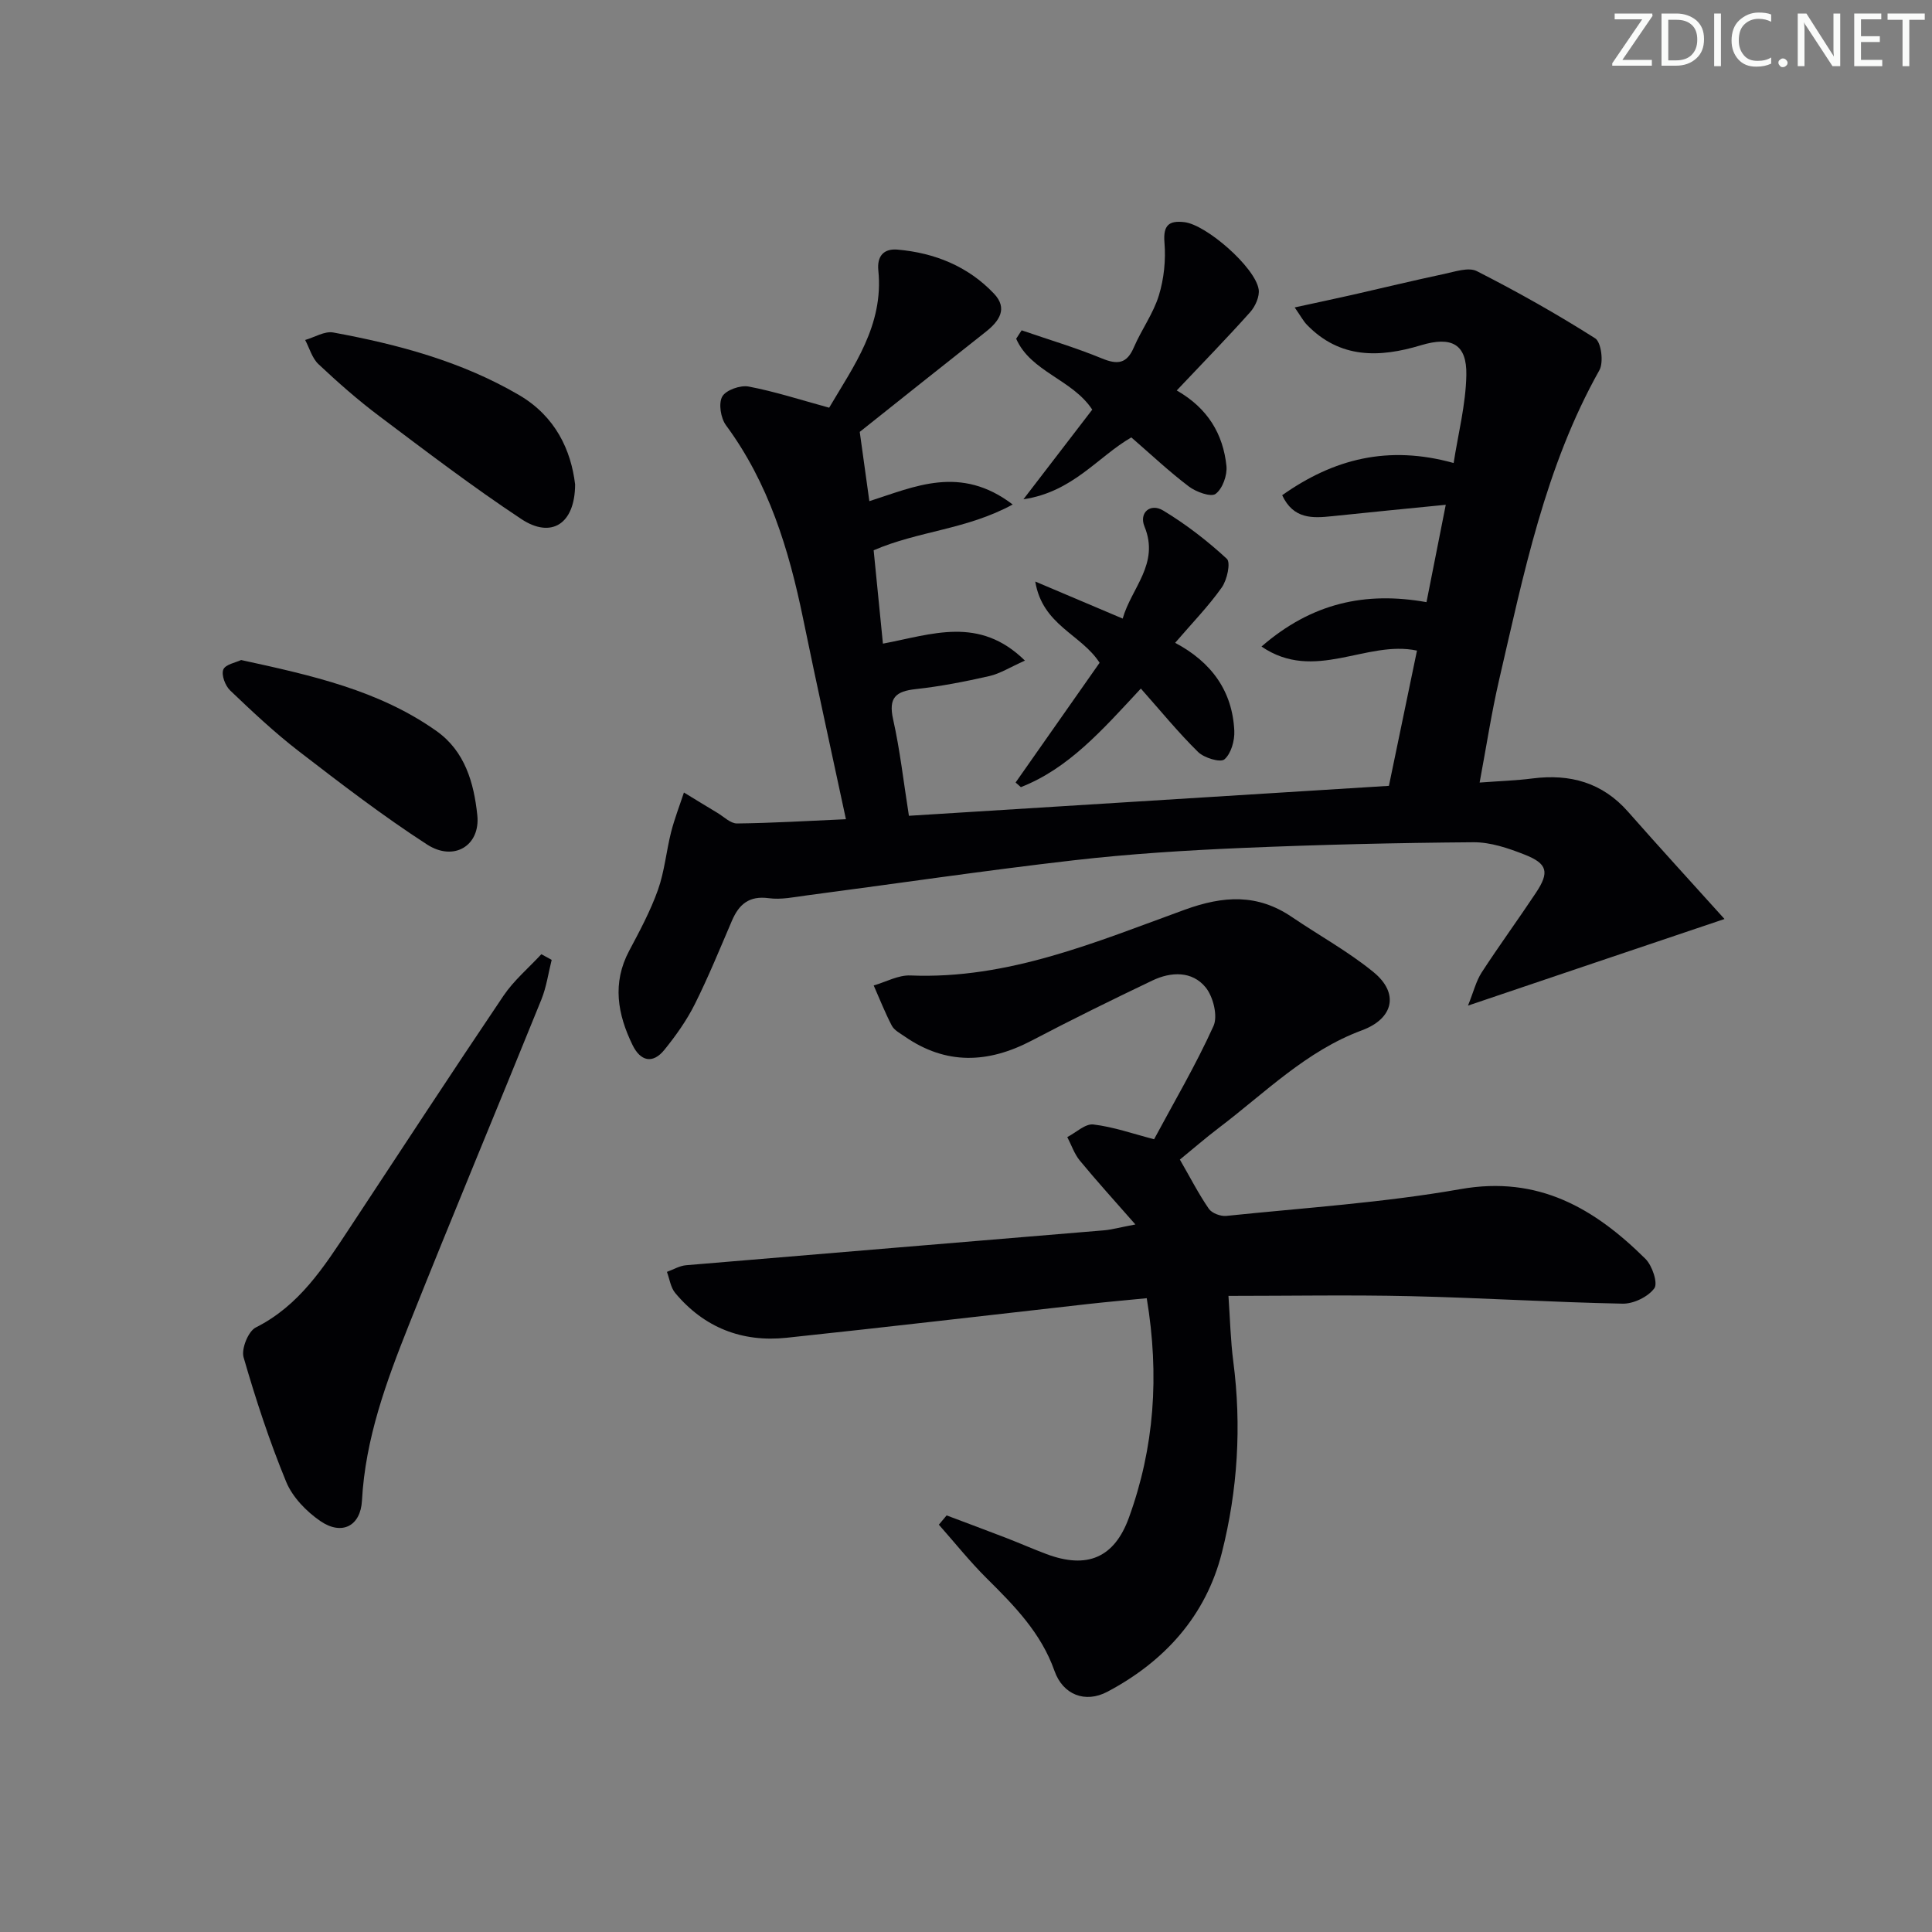
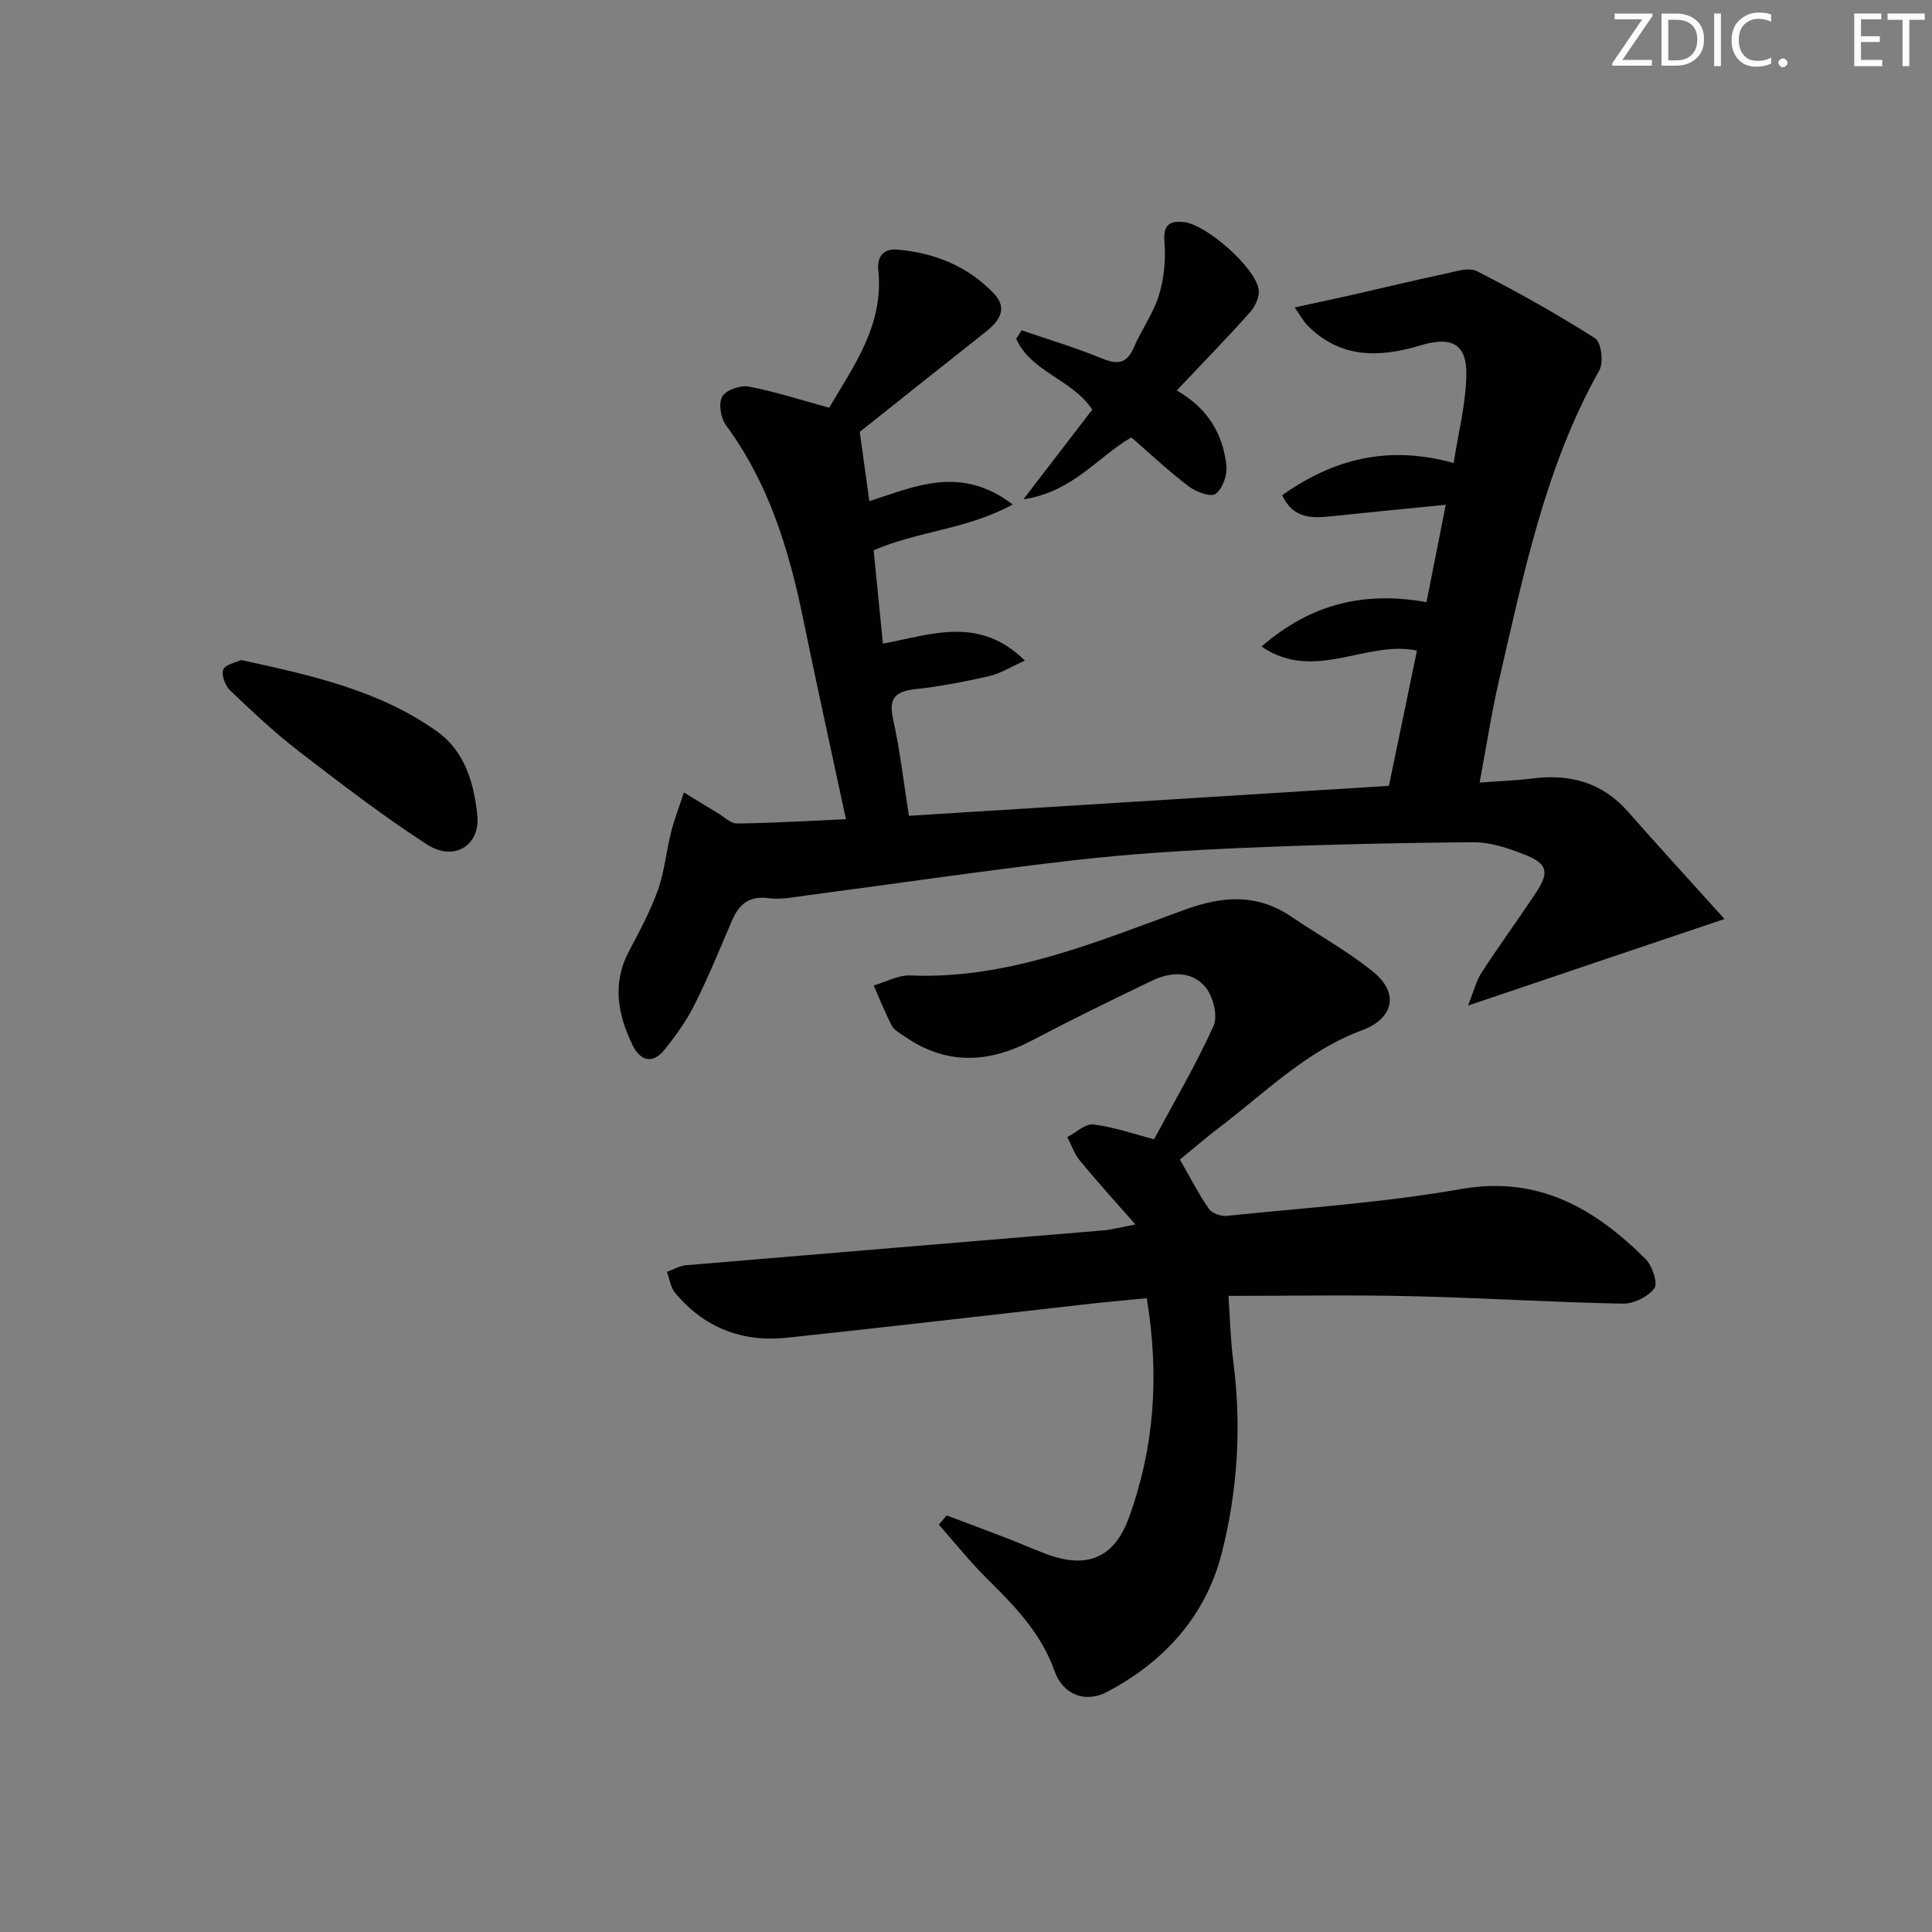
<svg xmlns="http://www.w3.org/2000/svg" enable-background="new 0 0 400 400" viewBox="0 0 400 400">
  <rect x="0" y="0" width="400" height="400" fill="#808080" stroke="none" />
  <g fill="#fafbfa">
    <path d="m342.2 3.2-6.3 9.2h6.1v1.2h-8.2v-.5l6.2-9.1h-5.7v-1.2h7.8v.4z" />
    <path d="m344 13.7v-10.9h3.1c1.6 0 3 .5 4.1 1.4 1.1 1 1.6 2.2 1.6 3.9s-.5 3-1.6 4-2.5 1.5-4.2 1.5h-3zm1.4-9.6v8.4h1.6c1.4 0 2.5-.4 3.2-1.1.8-.8 1.2-1.8 1.2-3.2s-.4-2.4-1.2-3.1-1.8-1-3.1-1z" />
    <path d="m356.3 2.8v10.9h-1.4v-10.9z" />
    <path d="m366.6 13.2c-.8.4-1.8.6-3 .6-1.6 0-2.8-.5-3.7-1.5s-1.4-2.3-1.4-3.9c0-1.7.5-3.2 1.6-4.2s2.4-1.6 4-1.6c1 0 1.9.1 2.6.4v1.5c-.8-.4-1.6-.6-2.6-.6-1.2 0-2.2.4-3 1.2s-1.1 1.9-1.1 3.3c0 1.3.4 2.3 1.1 3.1s1.6 1.1 2.8 1.1c1.1 0 2-.2 2.8-.7v1.3z" />
    <path d="m368.2 13c0-.3.1-.5.3-.6.2-.2.4-.3.6-.3.3 0 .5.1.7.3s.3.4.3.6-.1.5-.3.6c-.2.2-.4.3-.7.3s-.5-.1-.6-.3c-.2-.2-.3-.4-.3-.6z" />
-     <path d="m381.1 13.7h-1.7l-5.5-8.4c-.2-.2-.3-.5-.4-.7 0 .2.1.8.1 1.5v7.6h-1.4v-10.9h1.8l5.3 8.3c.3.4.4.6.4.8 0-.3-.1-.8-.1-1.6v-7.5h1.4v10.9z" />
    <path d="m389.7 13.7h-5.8v-10.9h5.6v1.2h-4.2v3.5h3.9v1.2h-3.9v3.7h4.4z" />
    <path d="m398.4 4.1h-3.1v9.6h-1.4v-9.6h-3.1v-1.3h7.7v1.3z" />
  </g>
  <path d="m303.93 208.2c1.17-2.9 1.68-5.08 2.83-6.86 3.63-5.58 7.56-10.96 11.24-16.5 2.83-4.27 2.42-6.04-2.39-7.92-3.35-1.32-7.04-2.57-10.56-2.54-15.98.12-31.96.5-47.92 1.18-11.62.5-23.25 1.22-34.8 2.55-18.46 2.12-36.85 4.85-55.28 7.27-2.62.35-5.33.93-7.89.58-4.06-.55-6.16 1.26-7.62 4.66-2.49 5.8-4.87 11.65-7.69 17.29-1.68 3.36-3.92 6.51-6.29 9.44-2.43 3-4.96 2.36-6.59-.97-3.11-6.37-4.27-12.84-.7-19.54 2.18-4.1 4.4-8.24 5.95-12.59 1.36-3.82 1.72-8 2.72-11.96.71-2.78 1.76-5.48 2.66-8.21 2.3 1.4 4.6 2.82 6.91 4.2 1.34.8 2.73 2.22 4.08 2.21 7.29-.08 14.57-.53 22.55-.88-3.02-14.11-6.05-27.83-8.88-41.6-2.94-14.28-7.12-28-15.95-39.96-1.09-1.48-1.58-4.51-.78-5.94.75-1.35 3.75-2.41 5.47-2.08 5.47 1.04 10.81 2.78 16.67 4.38 5.01-8.53 11.33-17.06 10.18-28.4-.3-2.95 1.08-4.59 4-4.33 7.69.68 14.57 3.46 19.93 9.1 2.93 3.08 1.13 5.7-1.7 7.93-8.75 6.9-17.46 13.85-26.08 20.71.64 4.6 1.29 9.28 1.99 14.34 9.34-2.97 18.83-7.58 29.68.69-9.58 5.22-19.47 5.45-28.79 9.48.61 6.19 1.26 12.68 1.92 19.33 10.14-1.9 19.9-5.82 29.4 3.51-3.09 1.38-5.15 2.7-7.39 3.21-5.01 1.14-10.09 2.13-15.19 2.69-4.17.45-5.71 1.77-4.71 6.26 1.44 6.43 2.17 13.03 3.27 19.97 33.23-2.07 66.03-4.12 99.38-6.2 1.93-9.3 3.87-18.64 5.81-28-10.49-2.24-21.2 6.66-32.19-.84 10.39-9.03 21.52-11.45 34.16-9.19 1.28-6.45 2.56-12.91 3.99-20.16-8.16.81-15.83 1.55-23.5 2.36-4.09.43-8.03.65-10.37-4.34 10.63-7.52 21.93-10.44 35.5-6.67.92-5.97 2.51-12.07 2.63-18.19.13-6.45-3.06-8.1-9.39-6.19-8.57 2.59-16.76 2.83-23.6-4.22-.76-.78-1.28-1.79-2.55-3.61 4.48-.98 8.25-1.77 12.01-2.62 6.31-1.43 12.6-2.97 18.93-4.31 2.24-.47 5.06-1.46 6.78-.58 8.37 4.26 16.58 8.88 24.5 13.91 1.25.8 1.78 4.97.87 6.59-11.25 20.03-15.68 42.22-20.78 64.19-1.56 6.74-2.6 13.61-4.02 21.19 4.1-.31 7.54-.41 10.94-.85 7.78-.99 14.46.83 19.8 6.9 6.45 7.33 13.05 14.53 19.96 22.2-18.07 6.08-34.94 11.78-53.11 17.93z" fill="#010104" />
  <path d="m195.99 313.75c4.11 1.55 8.23 3.08 12.33 4.66 2.79 1.08 5.53 2.29 8.33 3.34 8.39 3.15 14.05.8 17.07-7.51 5.27-14.5 6.36-29.41 3.7-45.46-4.1.4-8.16.76-12.21 1.21-20.79 2.33-41.56 4.78-62.36 6.98-9.2.97-17.07-2.09-23.06-9.28-.95-1.14-1.16-2.89-1.71-4.36 1.33-.48 2.63-1.27 3.99-1.38 28.82-2.44 57.64-4.8 86.46-7.22 1.64-.14 3.26-.6 6.54-1.22-4.29-4.89-8-8.97-11.51-13.23-1.14-1.39-1.74-3.23-2.59-4.86 1.81-.93 3.73-2.81 5.4-2.61 4.18.5 8.25 1.94 12.57 3.06 4.06-7.58 8.62-15.31 12.3-23.44.94-2.07-.06-6.08-1.63-8.01-2.8-3.42-7.16-3.26-11.01-1.42-8.4 4.01-16.76 8.12-25.01 12.45-9.01 4.72-17.73 5.08-26.3-.87-.95-.66-2.15-1.28-2.65-2.23-1.41-2.69-2.52-5.54-3.75-8.32 2.54-.73 5.1-2.18 7.61-2.07 20.23.83 38.43-6.94 56.78-13.61 8.04-2.92 15.04-3.34 22.18 1.5 5.62 3.82 11.65 7.12 16.89 11.4 5.41 4.41 4.14 9.66-2.39 12.07-11.53 4.27-20.05 12.94-29.56 20.15-2.88 2.19-5.61 4.57-8.12 6.61 2.13 3.69 3.86 7.08 6 10.19.63.92 2.45 1.59 3.62 1.47 16.19-1.68 32.51-2.73 48.51-5.55 16.11-2.84 27.72 4 38.27 14.45 1.4 1.39 2.61 5.03 1.83 6.09-1.3 1.77-4.31 3.23-6.57 3.18-14.63-.29-29.24-1.22-43.86-1.55-12.45-.29-24.9-.06-37.74-.06.33 4.74.43 9.19 1 13.58 1.74 13.37.91 26.66-2.37 39.61-3.31 13.06-11.86 22.5-23.7 28.77-4.59 2.43-9.21.62-10.95-4.32-2.77-7.85-8.29-13.47-13.99-19.12-3.53-3.5-6.65-7.42-9.95-11.15.53-.65 1.07-1.29 1.61-1.92z" fill="#010104" />
-   <path d="m114.22 198.73c-.69 2.73-1.08 5.59-2.12 8.18-9.1 22.48-18.47 44.86-27.44 67.39-4.66 11.71-9.03 23.55-9.72 36.39-.28 5.28-4.18 7.28-8.63 4.22-2.88-1.98-5.74-4.93-7.05-8.09-3.46-8.4-6.31-17.08-8.83-25.81-.5-1.75.97-5.4 2.54-6.18 9-4.52 14.08-12.49 19.32-20.43 10.62-16.1 21.17-32.25 31.95-48.24 2.15-3.18 5.2-5.75 7.84-8.6.71.38 1.43.77 2.14 1.17z" fill="#010104" />
  <path d="m243.63 80.84c6.47 3.7 9.6 9.06 10.29 15.62.2 1.92-.8 4.72-2.24 5.79-.97.72-4.03-.39-5.53-1.52-4.1-3.1-7.86-6.65-11.92-10.17-6.95 4.01-12.09 11.29-22.34 12.81 5.31-6.91 9.77-12.72 14.25-18.56-4.13-6.28-12.74-7.81-15.75-14.68.38-.58.76-1.16 1.13-1.74 5.55 1.91 11.2 3.59 16.62 5.82 3.26 1.34 5.16 1.1 6.62-2.31 1.57-3.65 4.02-6.98 5.17-10.73 1.06-3.46 1.46-7.34 1.16-10.95-.3-3.62.95-4.59 4.1-4.23 4.55.51 14.65 9.32 15.4 13.9.24 1.47-.69 3.54-1.76 4.74-4.75 5.32-9.74 10.43-15.2 16.21z" fill="#010104" />
-   <path d="m227.66 137.22c-3.81-5.93-11.82-7.72-13.32-16.82 6.73 2.85 12.12 5.14 18.1 7.67 1.81-6.39 7.69-11.33 4.51-19.07-1.17-2.85 1.22-4.9 3.86-3.31 4.71 2.84 9.15 6.27 13.19 10 .84.77.06 4.38-1.04 5.93-2.75 3.89-6.11 7.34-9.66 11.47 7.56 4.01 11.87 10.02 12.25 18.24.09 2.01-.66 4.7-2.05 5.89-.83.71-4.2-.3-5.45-1.53-4.12-4.05-7.79-8.56-11.85-13.13-8.12 8.74-14.98 16.54-24.84 20.41-.36-.32-.73-.64-1.09-.96 5.86-8.35 11.72-16.71 17.39-24.79z" fill="#010104" />
-   <path d="m119.07 100.29c-.03 8.26-4.97 11.26-11.14 7.17-10.1-6.69-19.77-14.06-29.46-21.35-4.38-3.29-8.52-6.94-12.52-10.7-1.33-1.24-1.87-3.32-2.77-5.02 1.95-.56 4.03-1.88 5.82-1.55 13.43 2.47 26.56 5.98 38.5 12.97 7.55 4.44 10.73 11.43 11.57 18.48z" fill="#010104" />
  <path d="m49.92 136.65c14.56 3.17 28.52 6.25 40.46 14.71 5.89 4.17 7.74 10.74 8.44 17.4.67 6.29-4.82 9.7-10.41 6.08-9.18-5.94-17.9-12.64-26.58-19.33-4.99-3.85-9.61-8.2-14.17-12.55-1.02-.97-1.87-3.2-1.43-4.33.42-1.07 2.61-1.46 3.69-1.98z" fill="#010104" />
</svg>